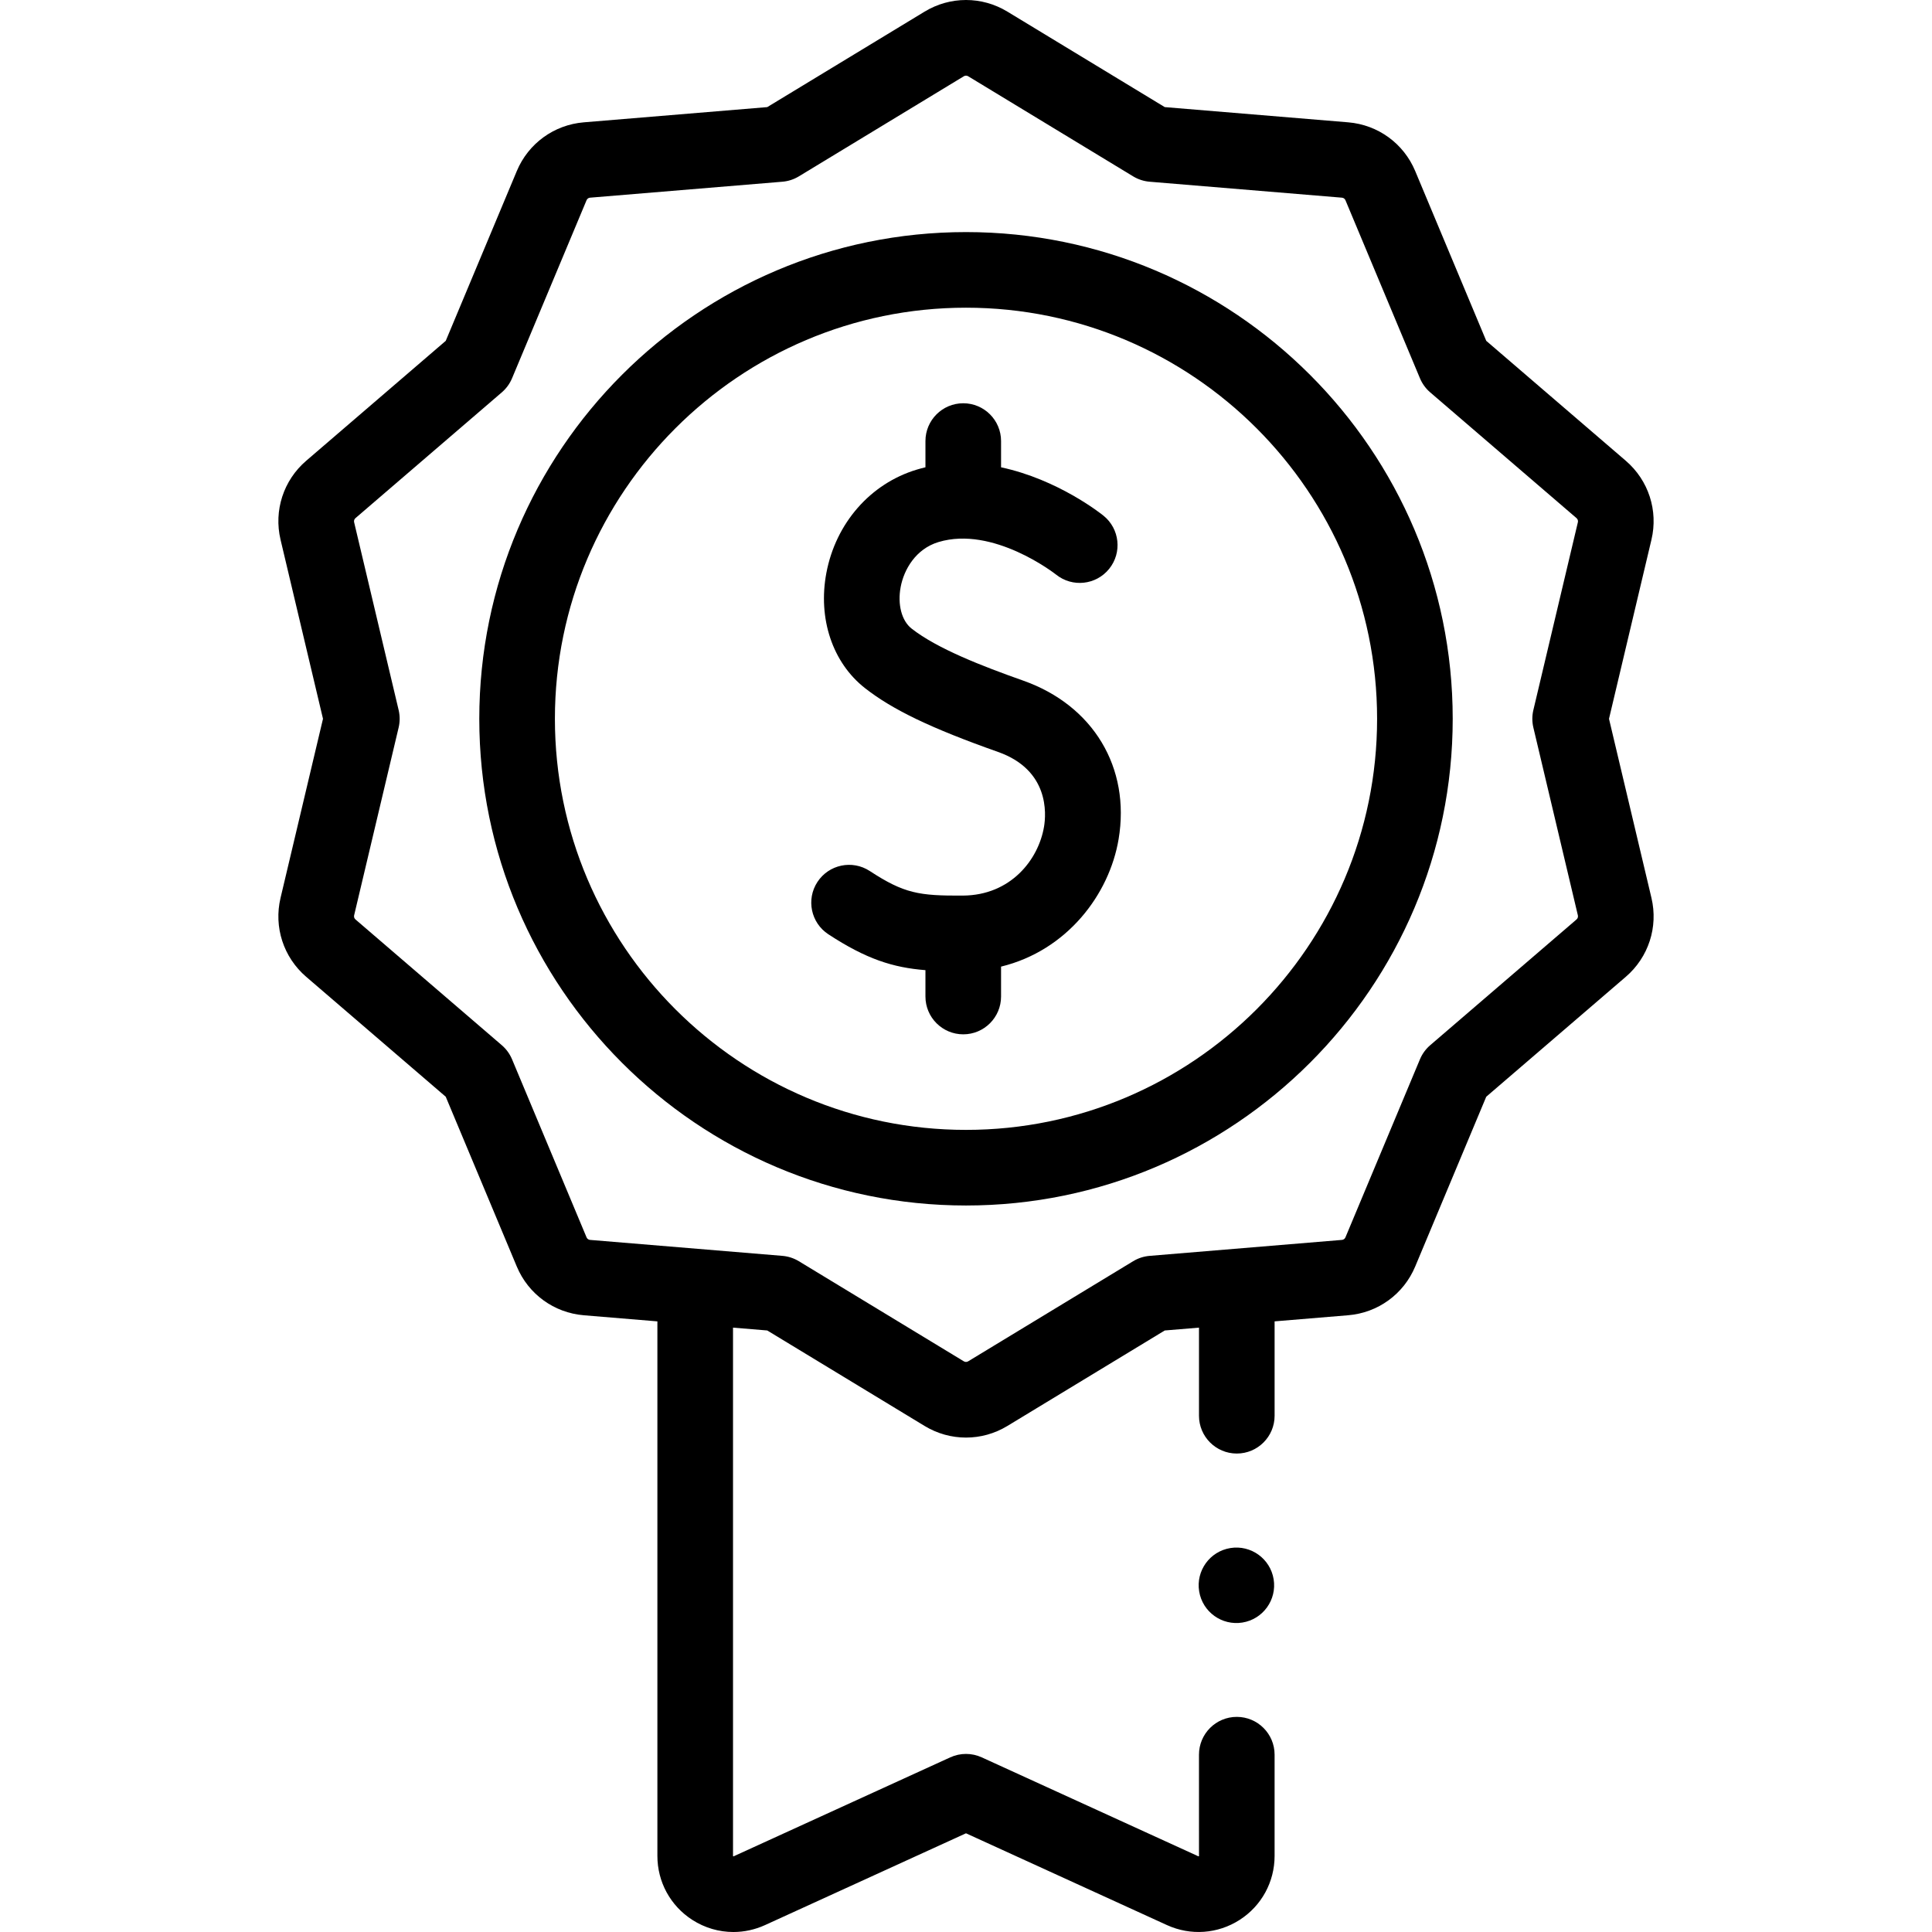
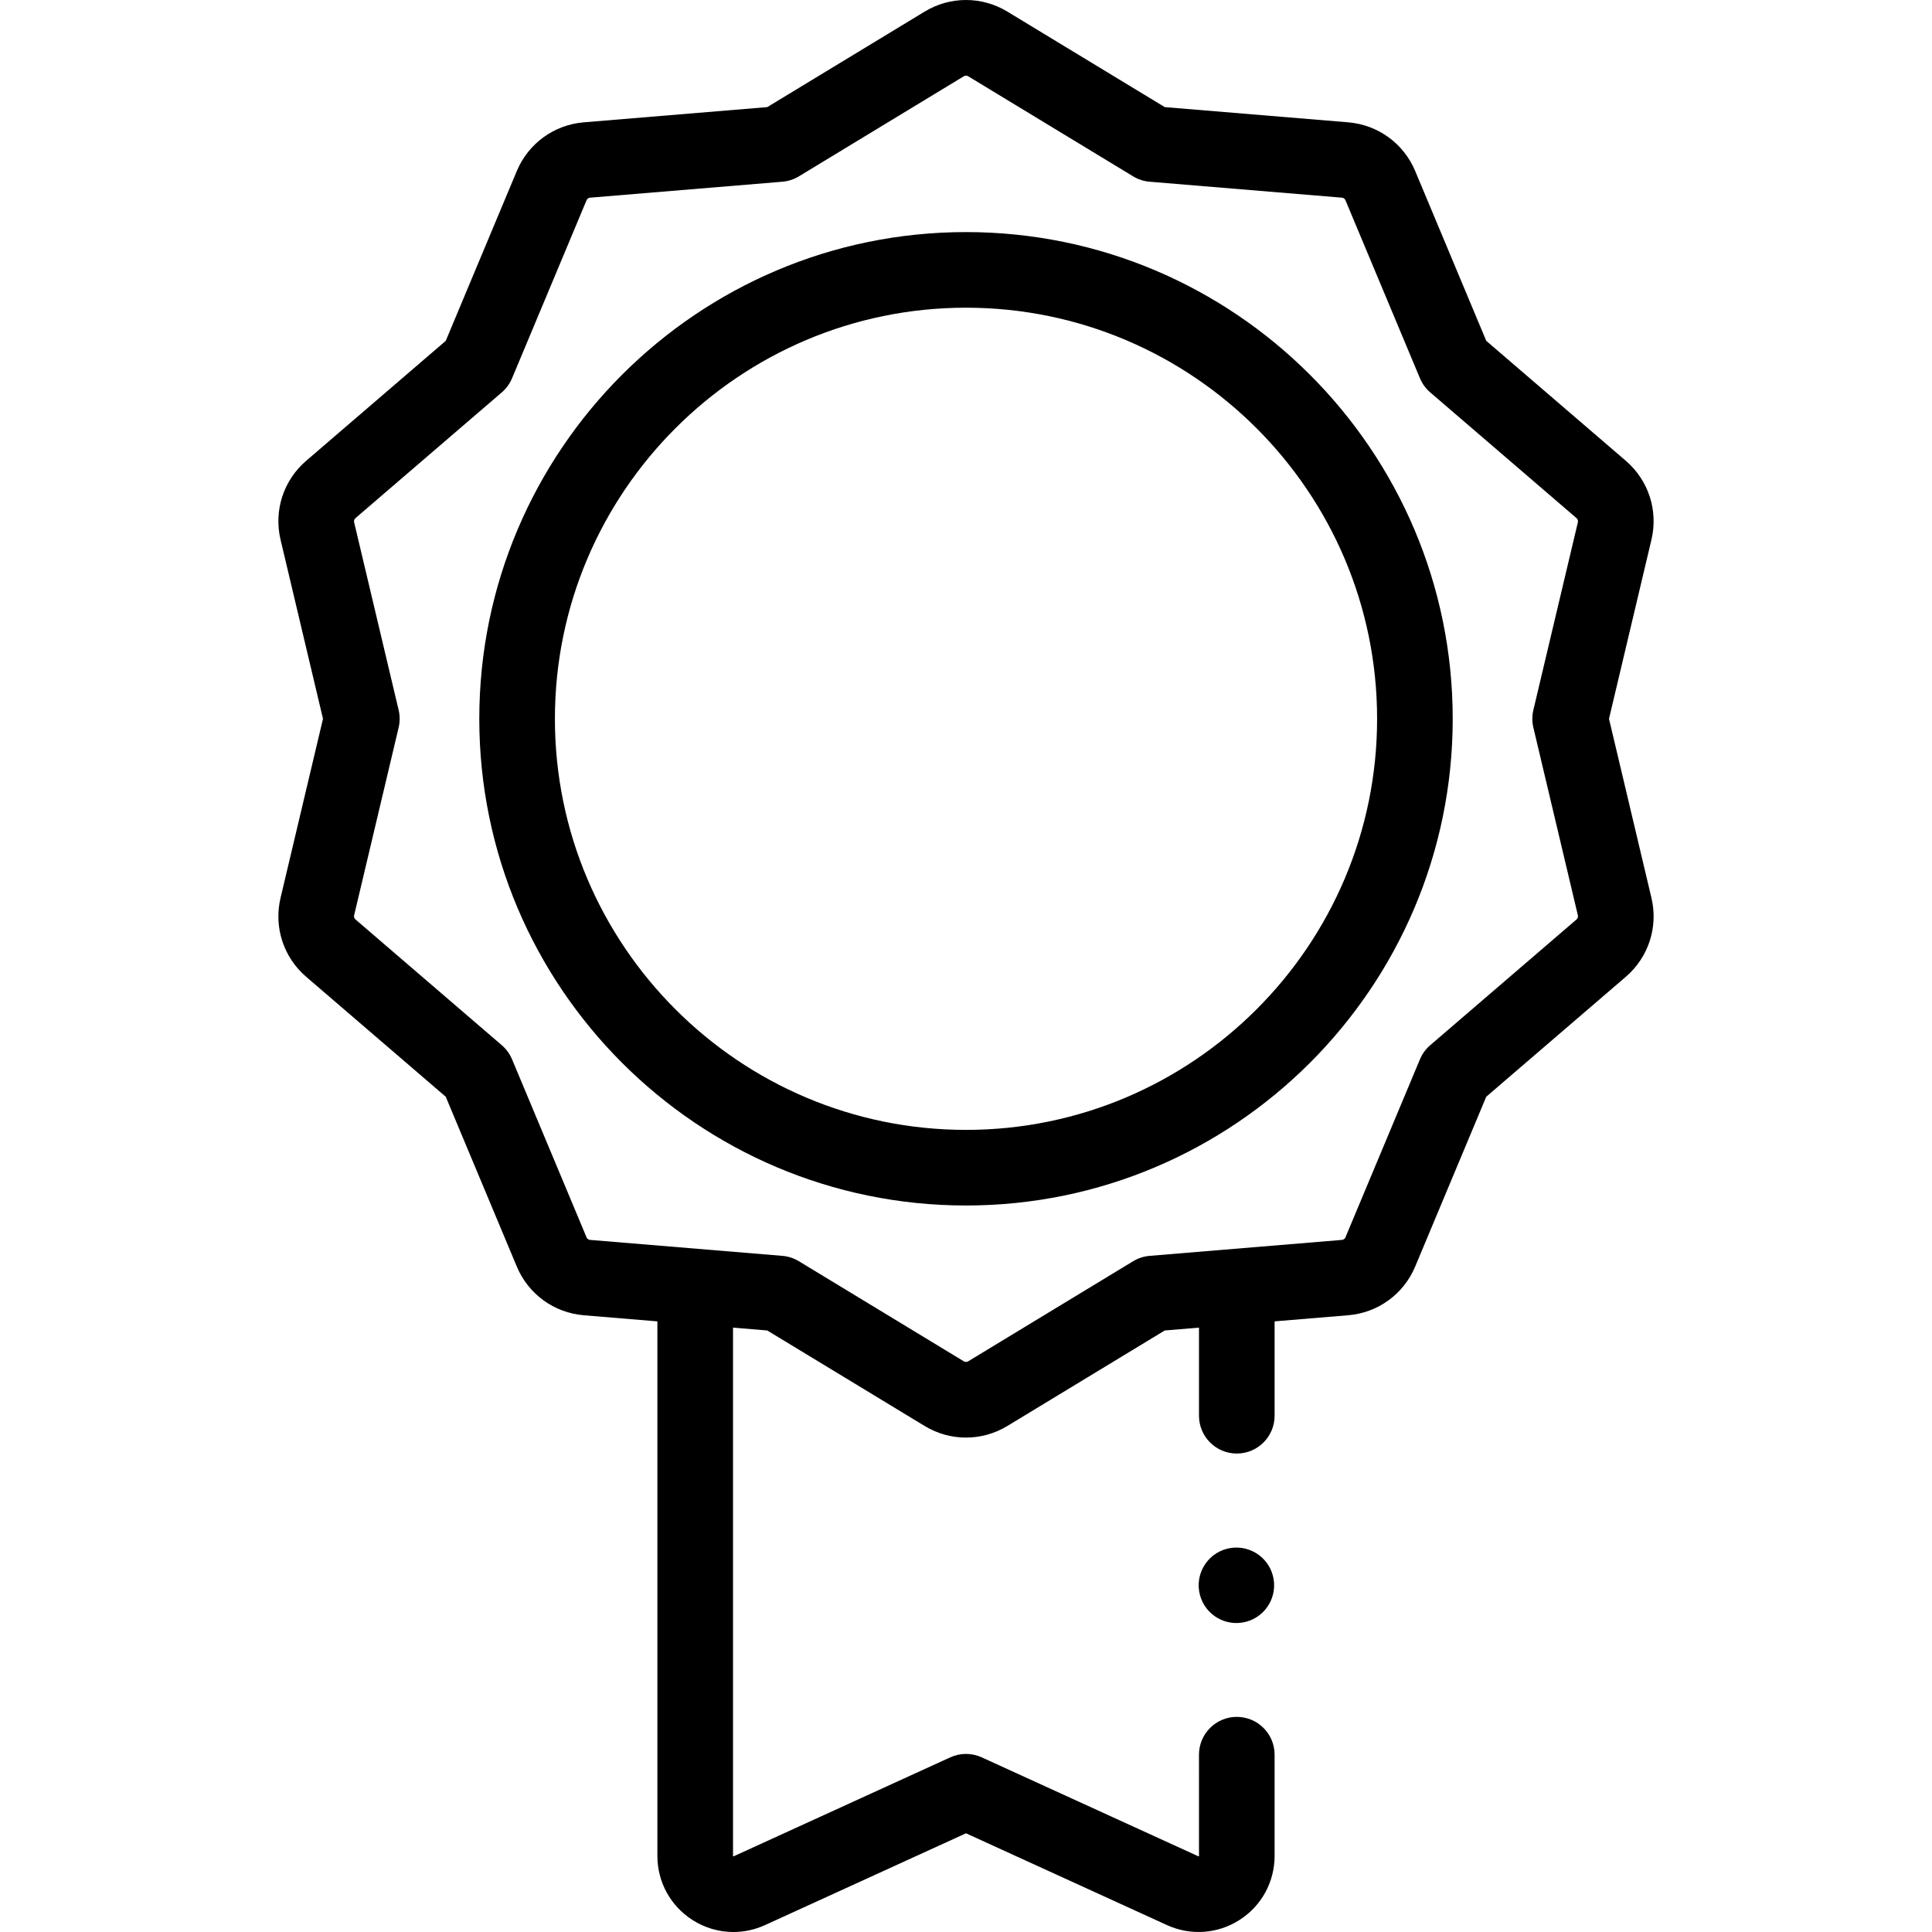
<svg xmlns="http://www.w3.org/2000/svg" id="Capa_1" enable-background="new 0 0 512 512" height="512" viewBox="0 0 512 512" width="512">
  <g>
    <path d="m426.402 190.488 11.249-47.463c1.831-7.723-.771-15.733-6.789-20.907l-36.989-31.79-18.832-45.004c-3.057-7.305-9.859-12.25-17.752-12.906l-48.616-4.034-41.706-25.305c-6.765-4.106-15.17-4.106-21.932 0l-41.706 25.306-48.618 4.034c-7.892.656-14.693 5.601-17.751 12.906l-18.833 45.004-36.987 31.788c-6.019 5.173-8.622 13.184-6.792 20.908l11.25 47.464-11.25 47.463c-1.831 7.723.772 15.733 6.79 20.907l36.988 31.789 18.833 45.004c3.057 7.306 9.859 12.251 17.752 12.907l19.505 1.618v141.66c0 6.891 3.461 13.23 9.258 16.955 3.315 2.13 7.087 3.21 10.883 3.21 2.844 0 5.701-.607 8.385-1.834l53.258-24.326 53.256 24.324c6.268 2.864 13.471 2.346 19.269-1.377 5.797-3.725 9.258-10.063 9.258-16.955v-26.824c0-5.533-4.486-10.019-10.019-10.019s-10.019 4.486-10.019 10.019l.003 26.873c-.02.03-.086.068-.165.057l-57.419-26.226c-2.643-1.206-5.68-1.207-8.325 0l-57.461 26.249c-.036-.006-.104-.049-.12-.127v-139.999l9.072.753 41.707 25.308c3.382 2.052 7.173 3.077 10.965 3.077 3.791 0 7.584-1.026 10.966-3.078l41.706-25.306 9.072-.753v23.347c0 5.533 4.486 10.019 10.019 10.019s10.019-4.486 10.019-10.019v-25.01l19.505-1.619c7.894-.656 14.696-5.602 17.752-12.907l18.832-45.004 36.99-31.789c6.017-5.174 8.619-13.185 6.788-20.906zm-20.046 2.311 11.797 49.775c.095.402-.04.819-.352 1.087l-38.786 33.333c-1.182 1.016-2.111 2.293-2.712 3.731l-19.748 47.191c-.159.38-.513.637-.924.671l-50.968 4.229c-1.546.128-3.042.614-4.369 1.42l-43.724 26.53c-.353.213-.792.214-1.141.001l-43.725-26.532c-1.327-.805-2.822-1.292-4.369-1.42l-50.967-4.228c-.411-.034-.765-.292-.924-.672l-19.748-47.19c-.601-1.437-1.53-2.715-2.712-3.731l-38.784-33.334c-.313-.269-.448-.686-.353-1.087l11.797-49.774c.36-1.52.36-3.103 0-4.622l-11.797-49.774c-.095-.402.04-.819.354-1.088l38.785-33.334c1.182-1.016 2.111-2.293 2.712-3.731l19.747-47.189c.159-.381.514-.638.924-.672l50.969-4.229c1.547-.128 3.042-.614 4.369-1.42l43.725-26.532c.175-.106.372-.159.568-.159.197 0 .395.054.571.16l43.724 26.531c1.327.805 2.823 1.292 4.369 1.42l50.968 4.229c.411.034.765.292.925.671l19.747 47.19c.602 1.437 1.53 2.715 2.712 3.731l38.786 33.335c.312.269.447.685.352 1.087l-11.797 49.774c-.361 1.519-.361 3.102-.001 4.622z" />
    <path d="m256 61.504c-71.121 0-128.983 57.862-128.983 128.983s57.862 128.982 128.983 128.982c71.122 0 128.983-57.862 128.983-128.982.001-71.121-57.861-128.983-128.983-128.983zm0 237.927c-60.072 0-108.944-48.872-108.944-108.944s48.872-108.944 108.944-108.944 108.945 48.873 108.945 108.945-48.873 108.943-108.945 108.943z" />
-     <path d="m271.185 180.38c-10.811-3.821-22.782-8.449-29.606-13.801-2.63-2.063-3.765-6.392-2.891-11.029.858-4.553 3.945-10.071 10.034-11.906 14.481-4.359 30.803 8.353 31.149 8.627 4.303 3.455 10.593 2.782 14.066-1.516 3.477-4.304 2.808-10.612-1.496-14.091-.685-.553-12.07-9.603-27.148-12.823v-6.954c0-5.533-4.486-10.019-10.019-10.019-5.534 0-10.019 4.486-10.019 10.019v6.947c-.769.183-1.54.389-2.312.622-12.285 3.701-21.46 14.193-23.946 27.383-2.278 12.088 1.636 23.777 10.216 30.506 7.338 5.756 17.564 10.66 35.294 16.928 13.58 4.799 12.751 16.375 12.175 19.809-1.469 8.734-8.814 18.172-21.473 18.256-11.653.077-15.599-.553-24.708-6.511-4.631-3.03-10.84-1.731-13.87 2.899-3.03 4.631-1.731 10.84 2.899 13.87 10.056 6.579 17.109 8.816 25.725 9.505v6.986c0 5.533 4.486 10.019 10.019 10.019s10.019-4.486 10.019-10.019v-7.924c17.478-4.262 28.687-19.113 31.149-33.758 3.19-18.977-6.724-35.473-25.257-42.025z" />
    <ellipse cx="327.764" cy="420.097" rx="10" ry="10" transform="matrix(.987 -.16 .16 .987 -63.06 57.927)" />
  </g>
</svg>